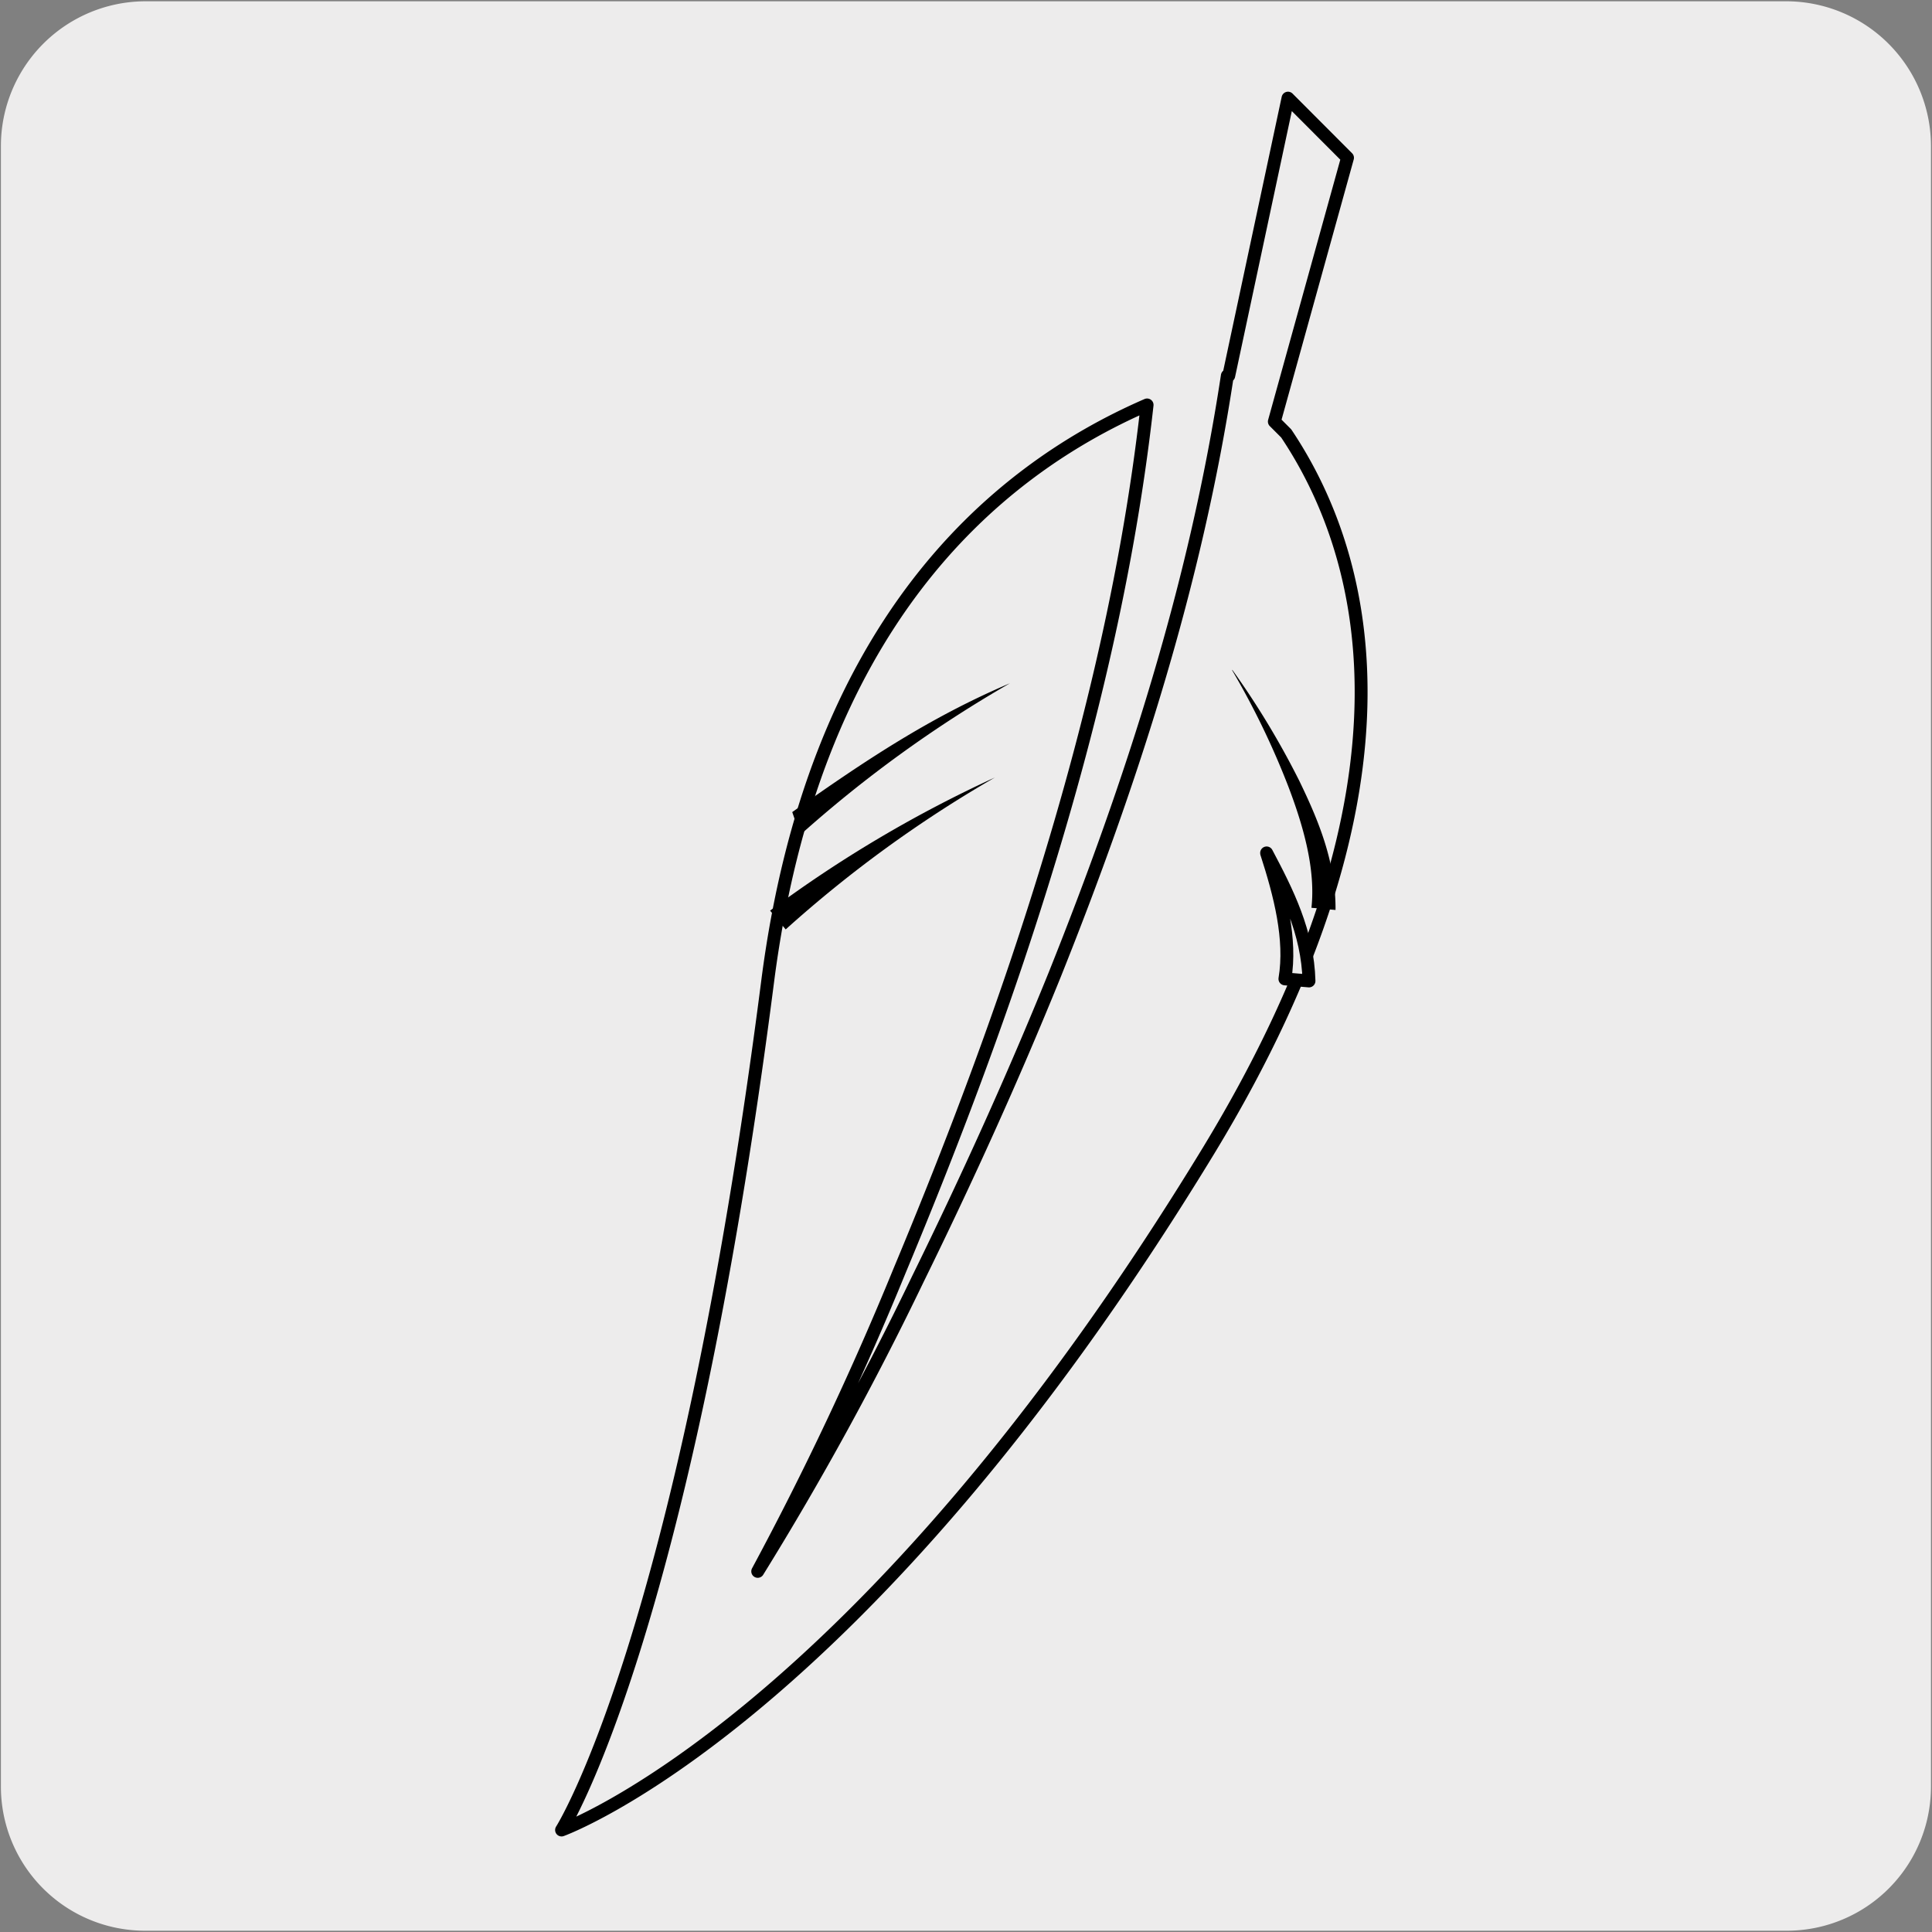
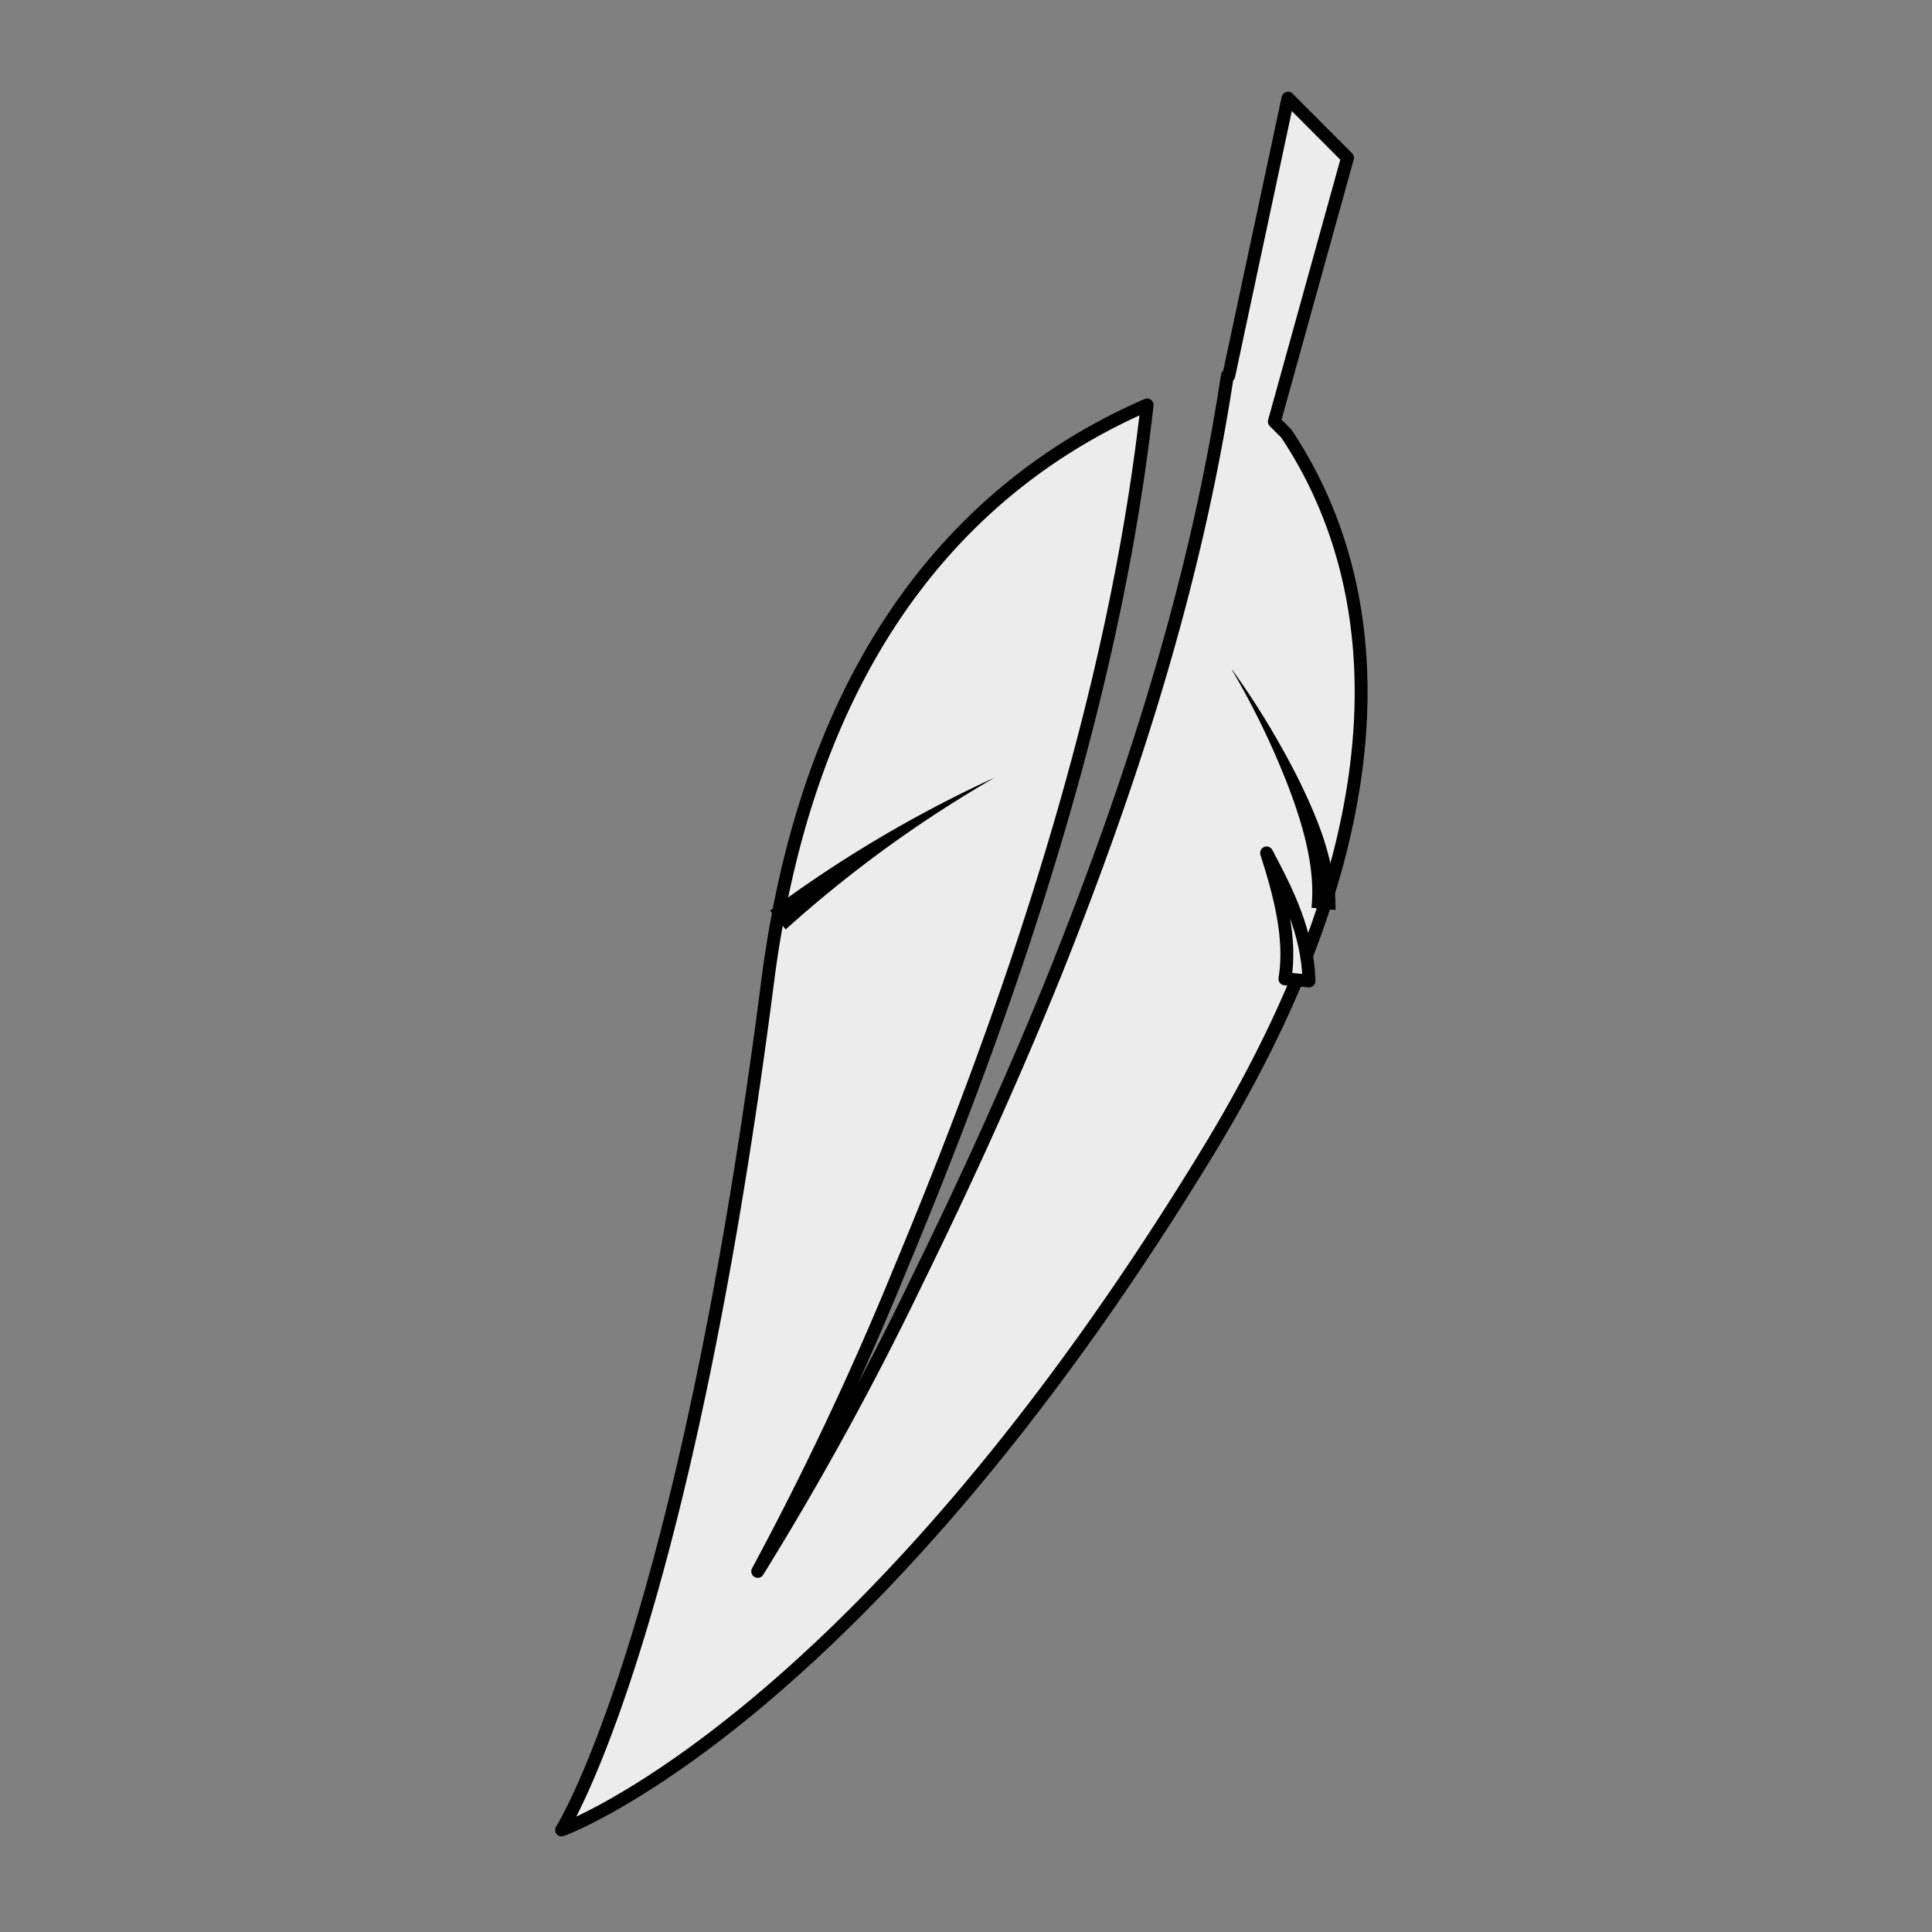
<svg xmlns="http://www.w3.org/2000/svg" viewBox="0 0 150 150">
  <rect x="0" y="0" width="150" height="150" fill="#808080" stroke="none" />
  <defs>
    <style>.cls-1,.cls-2{fill:#edecec;}.cls-2{stroke:#000;stroke-linecap:round;stroke-linejoin:round;}</style>
  </defs>
  <title>18145-05</title>
  <g id="Capa_2" data-name="Capa 2">
-     <path class="cls-1" d="M11.32.1H138.64a11.25,11.25,0,0,1,11.28,11.21v127.4a11.19,11.19,0,0,1-11.2,11.19H11.27A11.19,11.19,0,0,1,.07,138.71h0V11.34A11.24,11.24,0,0,1,11.32.1Z" />
-   </g>
+     </g>
  <g id="Capa_3" data-name="Capa 3">
    <path class="cls-2" d="M99.86,33.65l-.92-.92,5.68-20.48L100,7.62l-4.6,21.55-.11,0c-2.45,16.19-7.44,31.61-13.4,46.5-3.24,8-6.82,15.88-10.62,23.62A243.9,243.9,0,0,1,58.83,122a244.22,244.22,0,0,0,11-23.31c3.31-7.92,6.4-15.94,9.13-24.05C83.7,60.5,87.44,46,89.06,31.44,76.77,36.78,63.12,48.87,59.6,76.2c-6.57,51.11-16,65.88-16,65.88s23.18-8.31,50.23-52.74C111.37,60.48,105.87,42.62,99.86,33.65Z" />
    <path d="M95.67,52a64.09,64.09,0,0,1,5.22,8.65c1.45,3,2.83,6.26,2.8,10l-1.87-.17c.33-3-.63-6.36-1.8-9.43a61.93,61.93,0,0,0-4.35-9" />
    <path class="cls-2" d="M98.34,66.22c1.59,3,3.19,6.15,3.29,9.94L99.76,76c.52-3.07-.38-6.55-1.42-9.76" />
    <path d="M59.79,70.7A97.13,97.13,0,0,1,77.25,60.36,95.73,95.73,0,0,0,61,72.16Z" />
-     <path d="M61.51,63.05c5.55-3.93,10.68-7.36,16.9-10A96.72,96.72,0,0,0,62.12,64.83Z" />
  </g>
</svg>